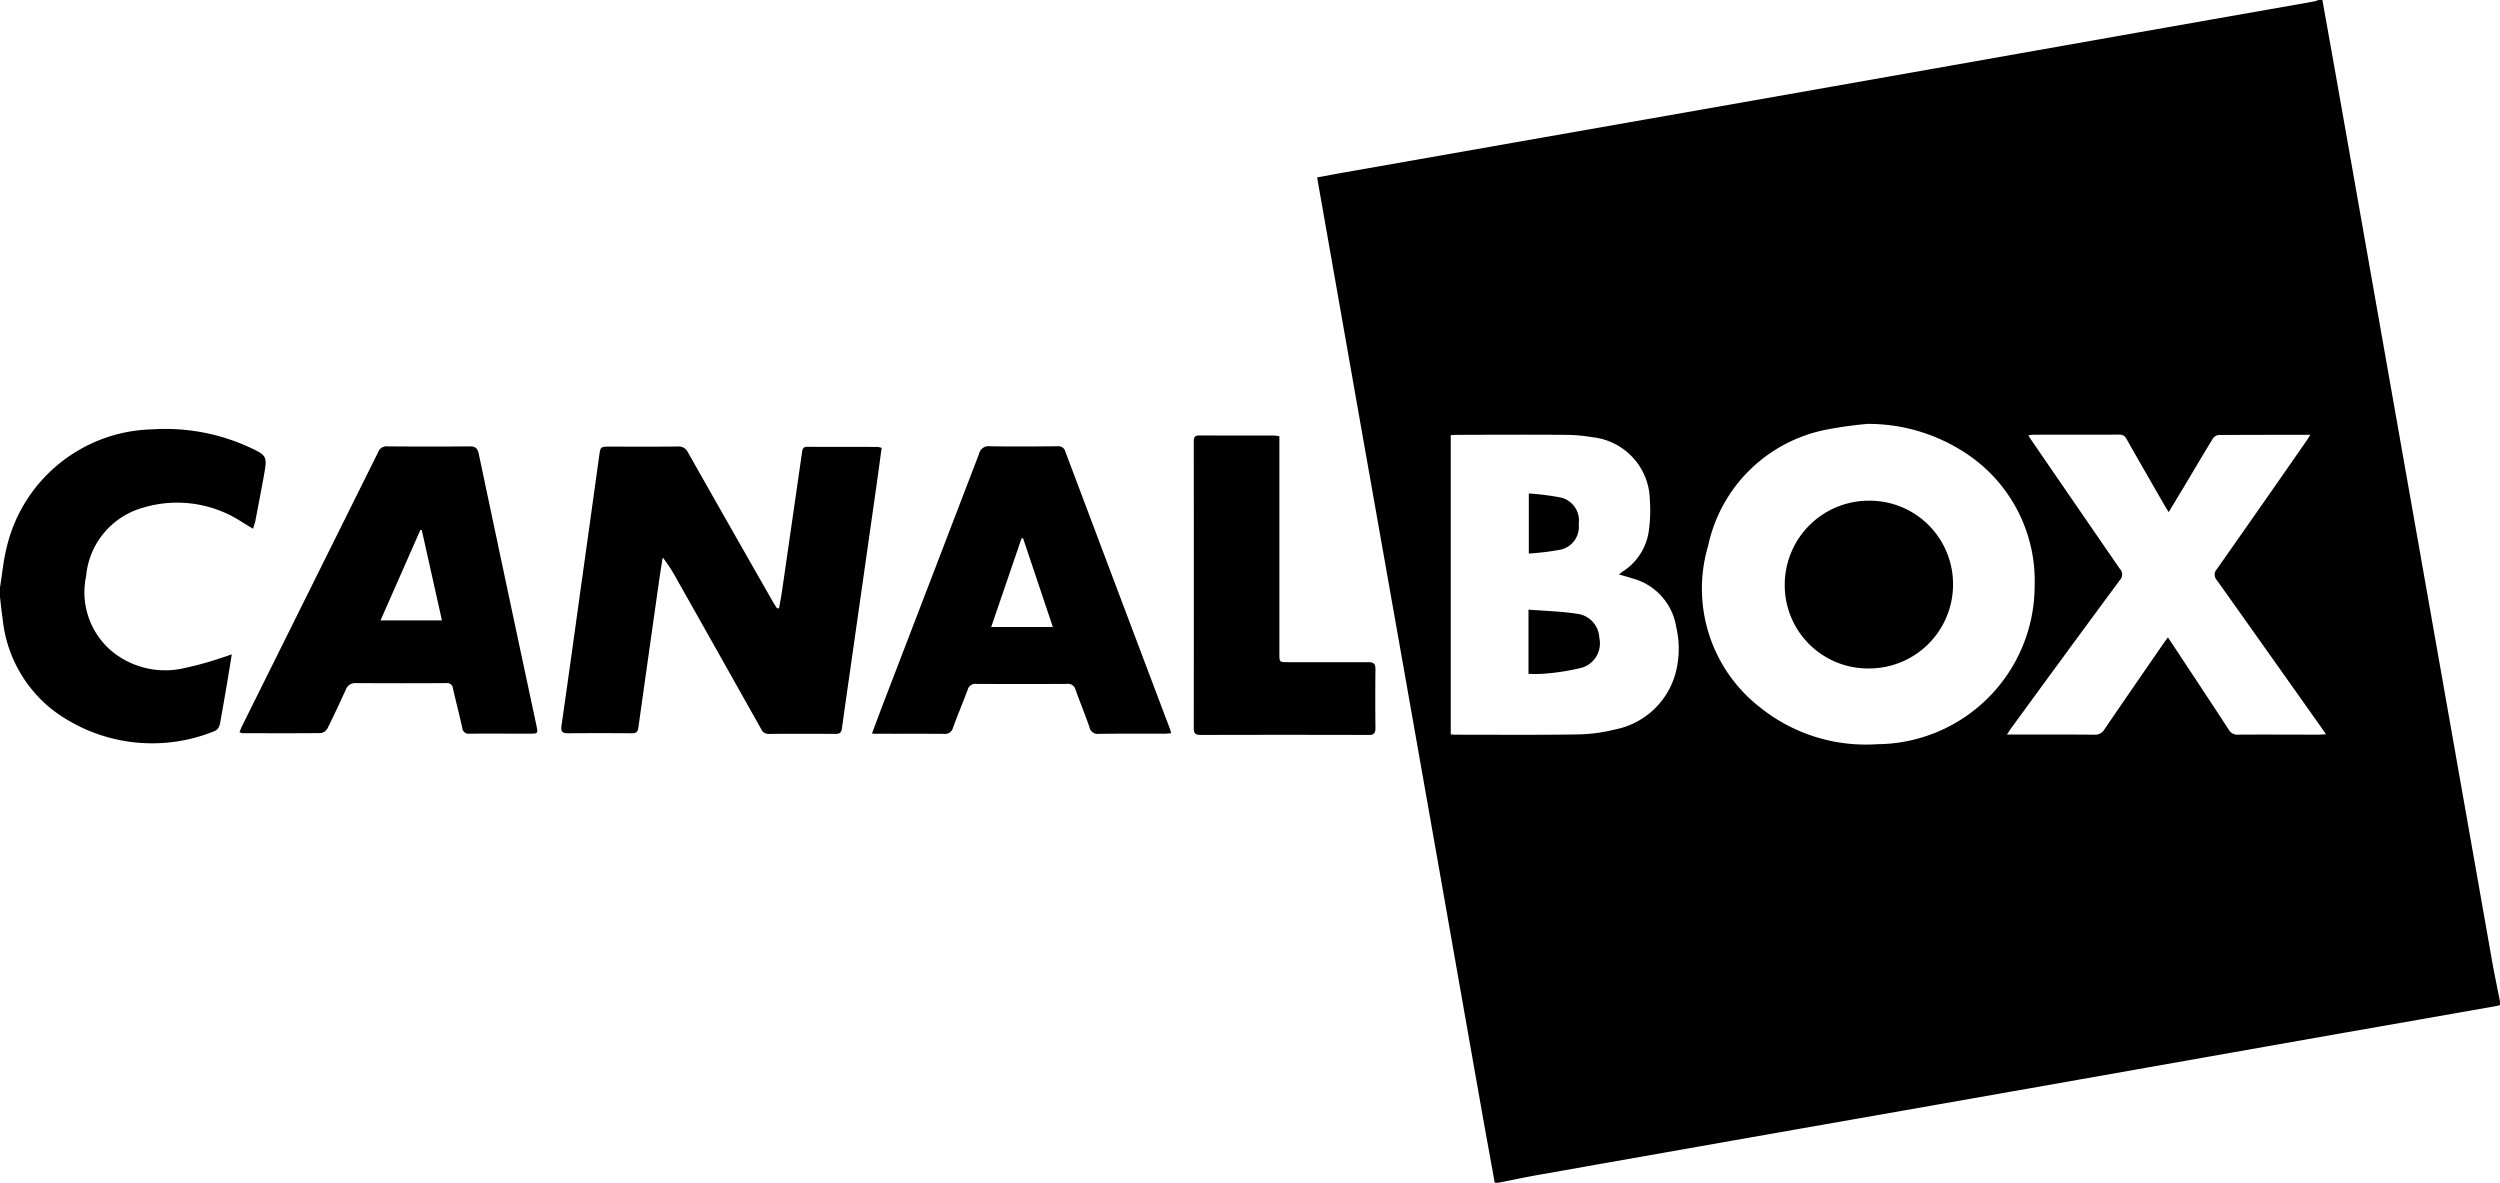
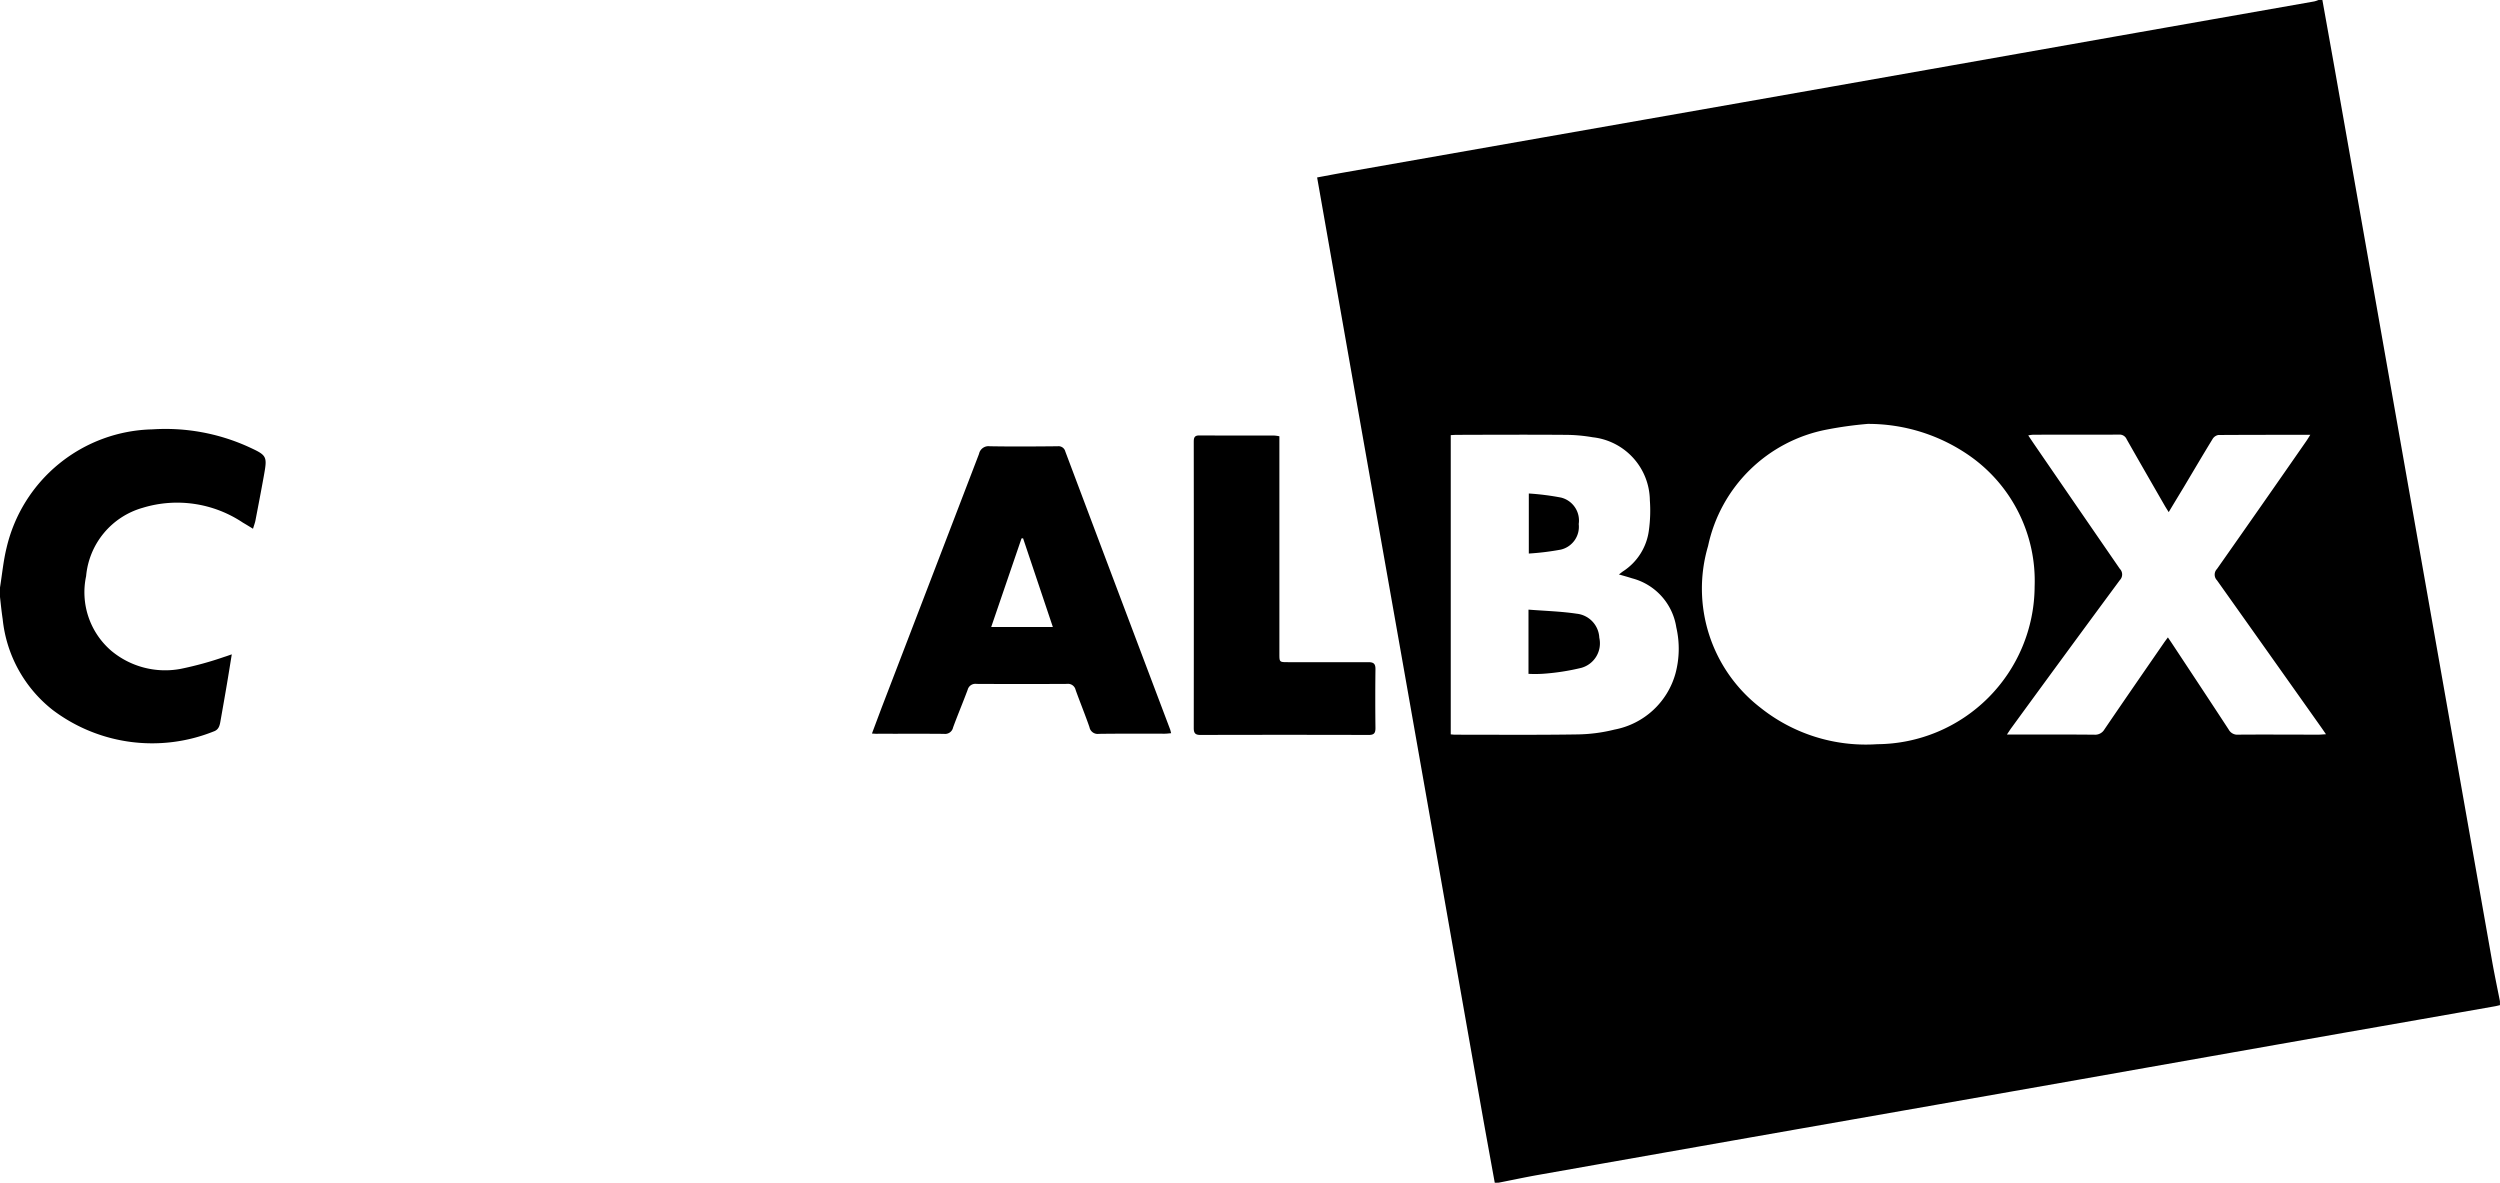
<svg xmlns="http://www.w3.org/2000/svg" width="131.051" height="62" viewBox="0 0 131.051 62">
  <g data-name="logo canalbox">
    <path data-name="Path 1" d="M78.356 62c-.227-1.255-.458-2.508-.68-3.763q-1.079-6.107-2.153-12.214l-2.09-11.844-2.1-11.875-2.15-12.214-.139-.788c.461-.085.914-.173 1.368-.253q10.38-1.827 20.761-3.652 9.807-1.729 19.614-3.467 5.265-.929 10.531-1.856a1.5 1.5 0 0 0 .217-.074h.205q.308 1.714.614 3.429 1.011 5.719 2.018 11.438l2.088 11.84 2.089 11.841 2.089 11.841c.124.7.272 1.4.41 2.1v.2c-.089.021-.177.045-.267.061q-3.97.7-7.94 1.394-6.9 1.217-13.791 2.438-7.469 1.318-14.937 2.628-6.745 1.187-13.489 2.381c-.691.122-1.377.271-2.066.405Zm19.551-39.779a20.073 20.073 0 0 0-2.16.3 7.877 7.877 0 0 0-6.209 6.1 7.883 7.883 0 0 0 2.744 8.475 8.85 8.85 0 0 0 6.123 1.915 8.307 8.307 0 0 0 8.251-8.268 8 8 0 0 0-3.374-6.826 9.278 9.278 0 0 0-5.375-1.696Zm-13.044 7.892c.1-.072.154-.121.216-.163a3.019 3.019 0 0 0 1.358-2.162 7.548 7.548 0 0 0 .049-1.567 3.365 3.365 0 0 0-3-3.3 8.516 8.516 0 0 0-1.427-.126c-1.893-.014-3.787-.006-5.68 0-.11 0-.221.009-.33.015v15.687c.093.006.16.016.227.016 2.122 0 4.243.019 6.364-.014a8.453 8.453 0 0 0 1.993-.254 4.108 4.108 0 0 0 3.2-2.956 5 5 0 0 0 .039-2.405 3.149 3.149 0 0 0-2.32-2.569c-.216-.07-.432-.129-.689-.203Zm28.822-3.267c-.088-.142-.155-.244-.216-.351-.665-1.156-1.331-2.31-1.989-3.47a.4.4 0 0 0-.4-.243c-1.505.011-3.01 0-4.516.007a1.8 1.8 0 0 0-.242.036c.117.175.211.316.307.457q2.245 3.272 4.494 6.537a.422.422 0 0 1 0 .591q-2.845 3.851-5.665 7.72c-.076.1-.145.213-.255.376h.413c1.392 0 2.783-.006 4.174.007a.561.561 0 0 0 .527-.281c1.026-1.508 2.063-3.008 3.1-4.51.067-.1.138-.19.225-.309.095.141.166.243.234.347.986 1.493 1.975 2.986 2.953 4.484a.512.512 0 0 0 .5.267c1.4-.011 2.8 0 4.208 0 .109 0 .218-.012.392-.021-.1-.146-.168-.246-.237-.344q-2.736-3.866-5.478-7.728a.425.425 0 0 1 0-.591q2.35-3.343 4.68-6.7c.066-.095.125-.194.213-.334-1.654 0-3.238 0-4.822.01a.447.447 0 0 0-.3.209c-.511.836-1.008 1.681-1.509 2.522-.256.422-.513.847-.792 1.312Z" />
    <path data-name="Path 2" d="M0 30.796c.113-.7.177-1.4.345-2.082a8.036 8.036 0 0 1 7.647-6.207 10.538 10.538 0 0 1 4.994.9c1.035.475 1.034.486.835 1.594-.137.76-.284 1.521-.43 2.281-.025.129-.074.254-.128.436-.2-.123-.366-.225-.529-.32a6.192 6.192 0 0 0-5.267-.775 4.1 4.1 0 0 0-2.953 3.58 4.042 4.042 0 0 0 1.332 3.922 4.407 4.407 0 0 0 3.629.936 17.86 17.86 0 0 0 2.295-.631c.1-.029.206-.07.38-.129-.092.568-.172 1.07-.257 1.572-.11.65-.225 1.3-.34 1.951-.041.229-.094.434-.363.523a8.653 8.653 0 0 1-8.429-1.131 6.951 6.951 0 0 1-2.62-4.756c-.059-.393-.1-.789-.143-1.184Z" />
-     <path data-name="Path 3" d="M40.838 31.88c.05-.283.108-.565.149-.851q.527-3.636 1.049-7.273c.024-.165.026-.336.286-.335 1.231.01 2.463 0 3.694.008a1.061 1.061 0 0 1 .2.05c-.087.637-.17 1.266-.259 1.895l-1.278 8.965c-.183 1.286-.37 2.571-.546 3.857-.03.218-.133.277-.34.276a203.005 203.005 0 0 0-3.49 0 .418.418 0 0 1-.413-.274q-2.176-3.872-4.359-7.742a9.1 9.1 0 0 0-.791-1.236c-.06.381-.123.76-.178 1.142q-.553 3.894-1.1 7.785c-.029.214-.109.292-.324.291a238.998 238.998 0 0 0-3.387 0c-.283 0-.357-.114-.32-.377q.5-3.5.982-7.006.5-3.571.995-7.143c.068-.494.068-.5.563-.5 1.187 0 2.372.009 3.558-.007a.533.533 0 0 1 .537.315q2.221 3.927 4.46 7.843c.065.114.14.221.21.331Z" />
-     <path data-name="Path 4" d="M12.553 38.376c.06-.139.1-.252.158-.361l7.113-14.316a.464.464 0 0 1 .492-.3c1.438.012 2.874.014 4.311 0 .3 0 .41.107.47.391q1.5 7.116 3.021 14.232c.093.434.09.436-.35.438-1.049 0-2.1-.008-3.146 0a.333.333 0 0 1-.391-.312c-.152-.689-.33-1.373-.488-2.061a.3.3 0 0 0-.342-.279q-2.377.015-4.754 0a.516.516 0 0 0-.522.352c-.31.672-.619 1.346-.95 2.006a.5.5 0 0 1-.334.262c-1.38.016-2.759.008-4.139.006a.718.718 0 0 1-.149-.058Zm7.394-5.854h3.219c-.356-1.6-.707-3.17-1.058-4.74h-.073Z" />
    <path data-name="Path 5" d="m45.708 38.452.5-1.335q2.559-6.661 5.113-13.324a.507.507 0 0 1 .565-.4c1.185.021 2.372.012 3.558 0a.366.366 0 0 1 .4.275q2.741 7.285 5.494 14.567c.019.051.028.106.054.2-.127.011-.233.026-.339.026-1.151 0-2.3-.008-3.454.008a.435.435 0 0 1-.489-.352c-.227-.655-.492-1.3-.726-1.951a.406.406 0 0 0-.449-.316q-2.376.013-4.754 0a.414.414 0 0 0-.456.31c-.246.661-.521 1.312-.764 1.974a.426.426 0 0 1-.467.336c-1.151-.014-2.3 0-3.454-.008-.091.011-.19-.001-.332-.01Zm9.483-5.584-1.561-4.651-.082.008-1.589 4.644Z" />
    <path data-name="Path 6" d="M67.066 22.87v11.4c0 .44 0 .441.456.441 1.4 0 2.806.007 4.208 0 .289 0 .375.095.372.374a131.675 131.675 0 0 0 0 3.079c0 .259-.069.362-.349.362q-4.414-.012-8.828 0c-.278 0-.348-.105-.348-.363q.008-7.493 0-14.987c0-.205.018-.352.286-.35 1.312.008 2.623 0 3.935.006a1.819 1.819 0 0 1 .268.038Z" />
-     <path data-name="Path 7" d="M97.957 35.041a4.363 4.363 0 0 1-4.4-4.44 4.408 4.408 0 0 1 4.4-4.354 4.371 4.371 0 0 1 4.422 4.389 4.4 4.4 0 0 1-4.422 4.405Z" />
    <path data-name="Path 8" d="M80.124 31.957c.878.068 1.708.092 2.522.213a1.328 1.328 0 0 1 1.19 1.26 1.333 1.333 0 0 1-.947 1.58 12.013 12.013 0 0 1-1.972.307 6.616 6.616 0 0 1-.793.006v-3.366Z" />
    <path data-name="Path 9" d="M80.141 29.017v-3.148a13.638 13.638 0 0 1 1.694.215 1.241 1.241 0 0 1 .922 1.387 1.228 1.228 0 0 1-.939 1.34 13.875 13.875 0 0 1-1.677.206Z" />
  </g>
</svg>